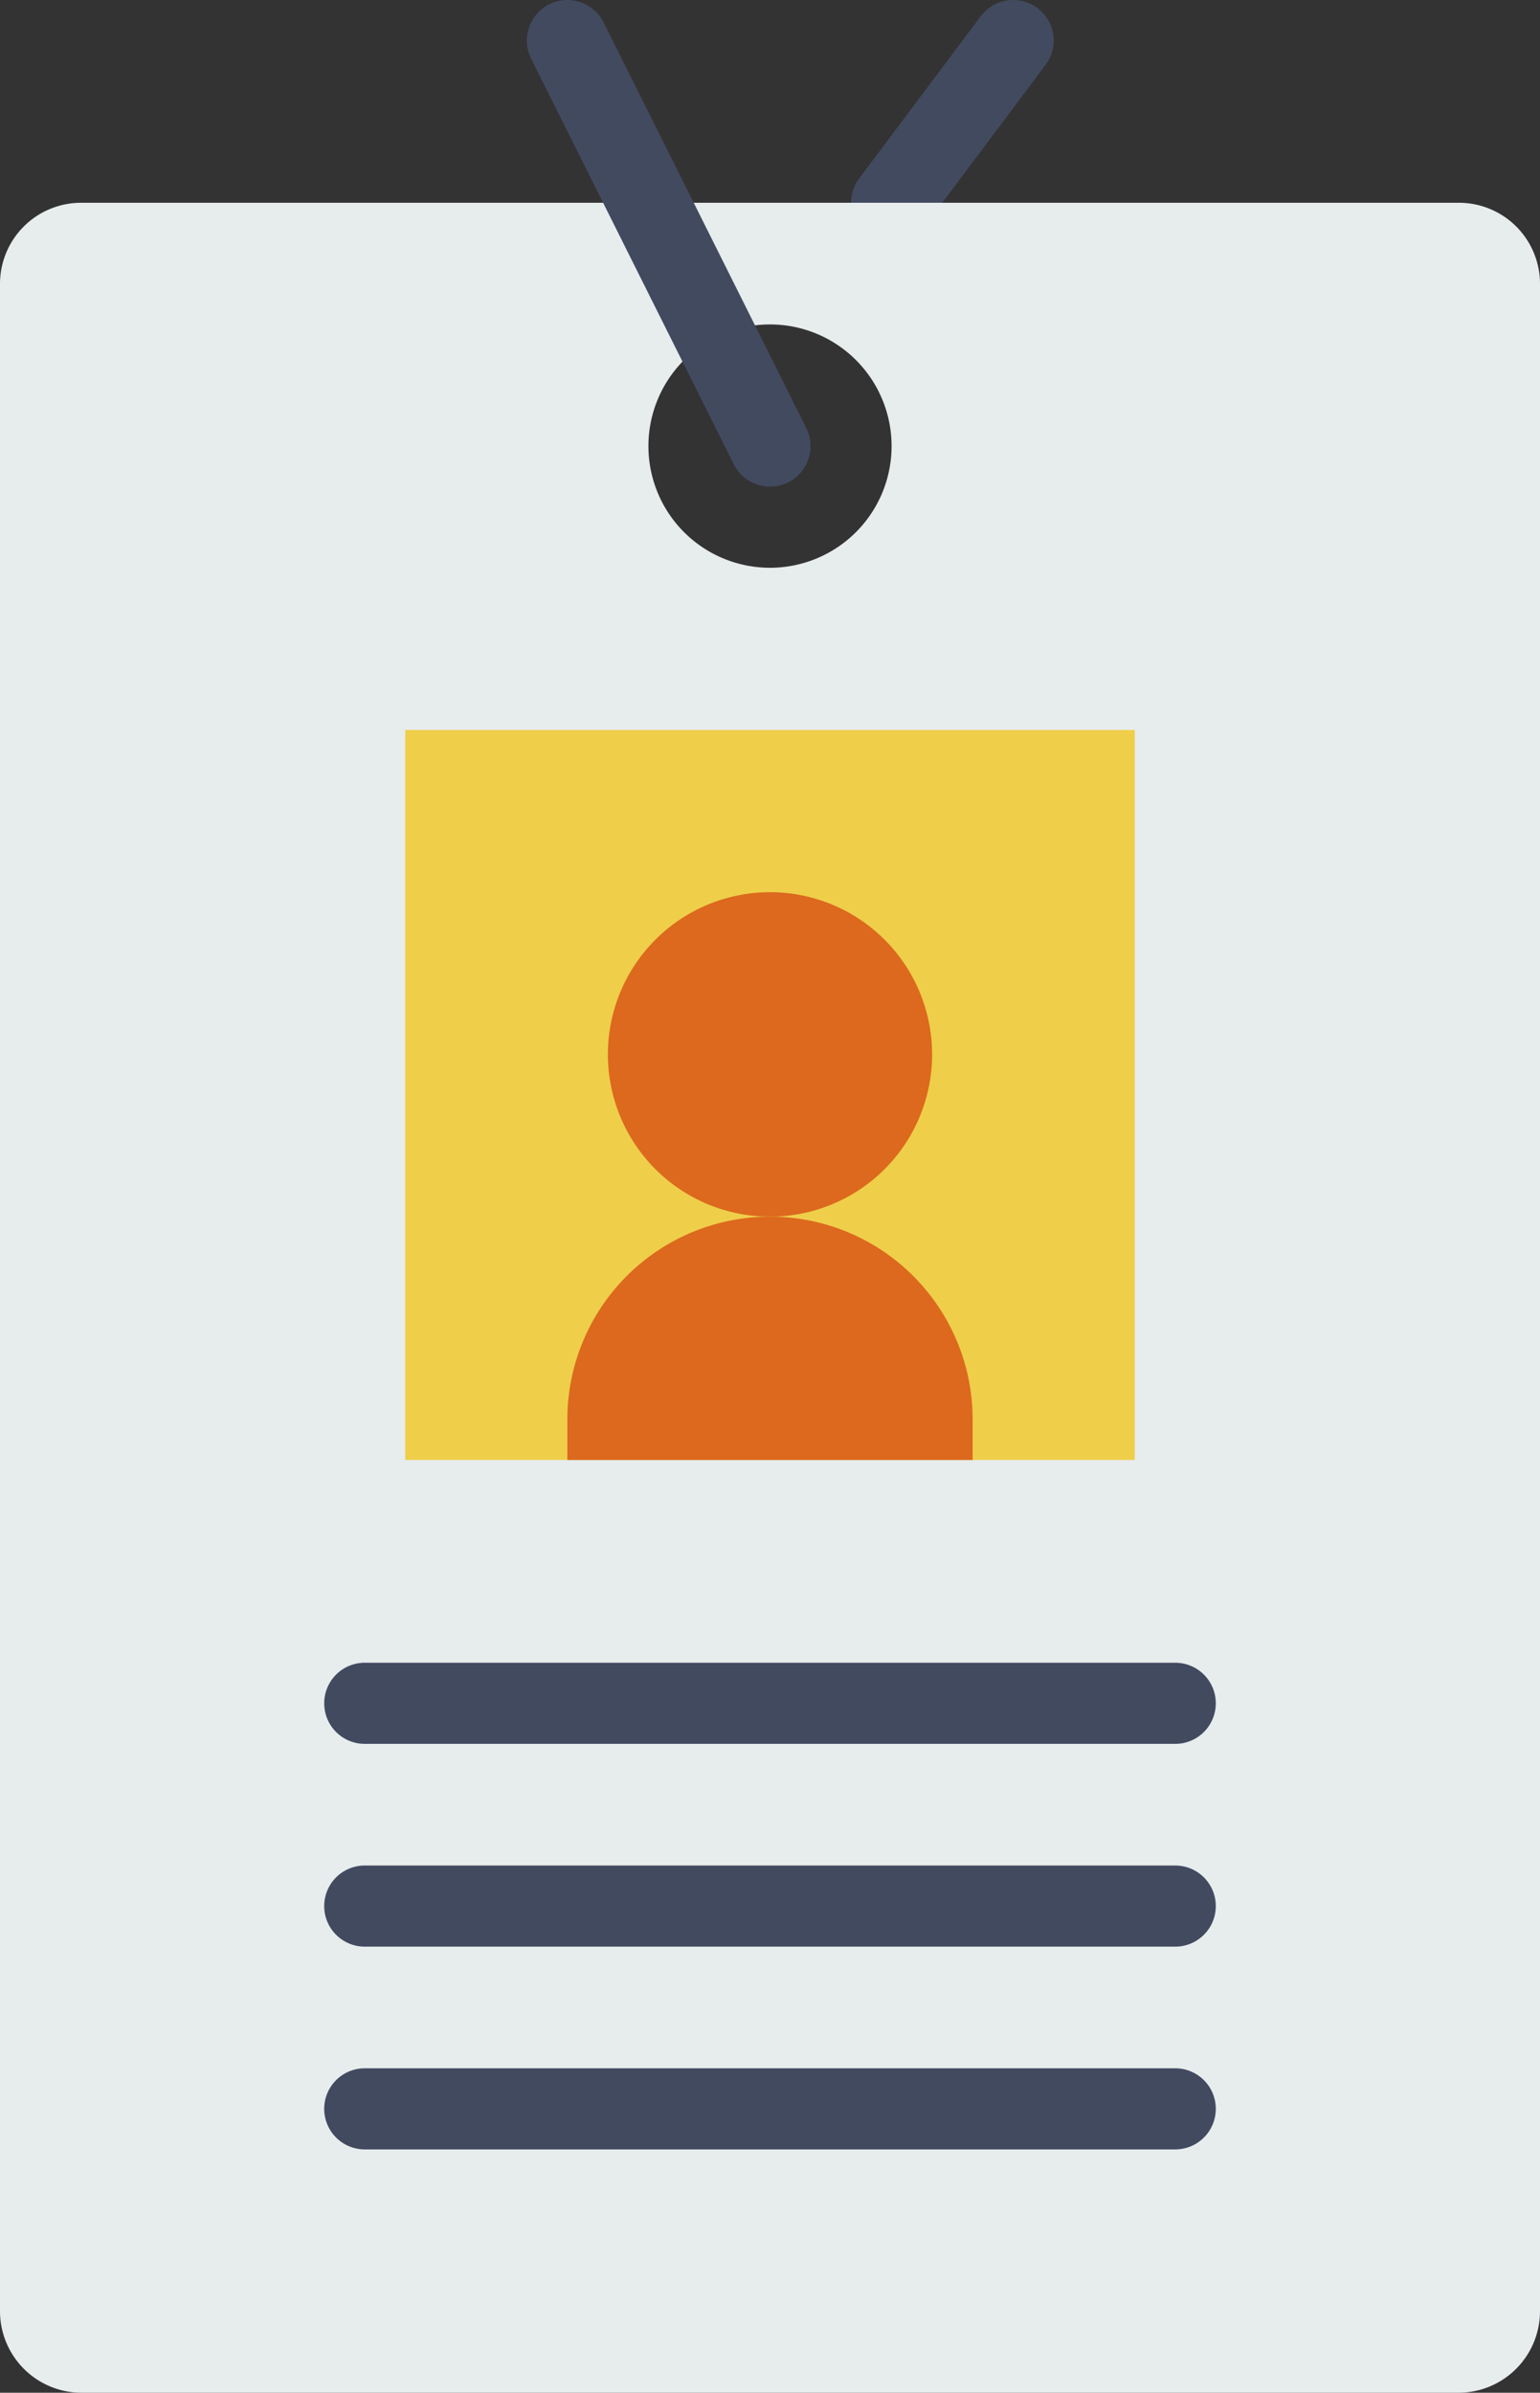
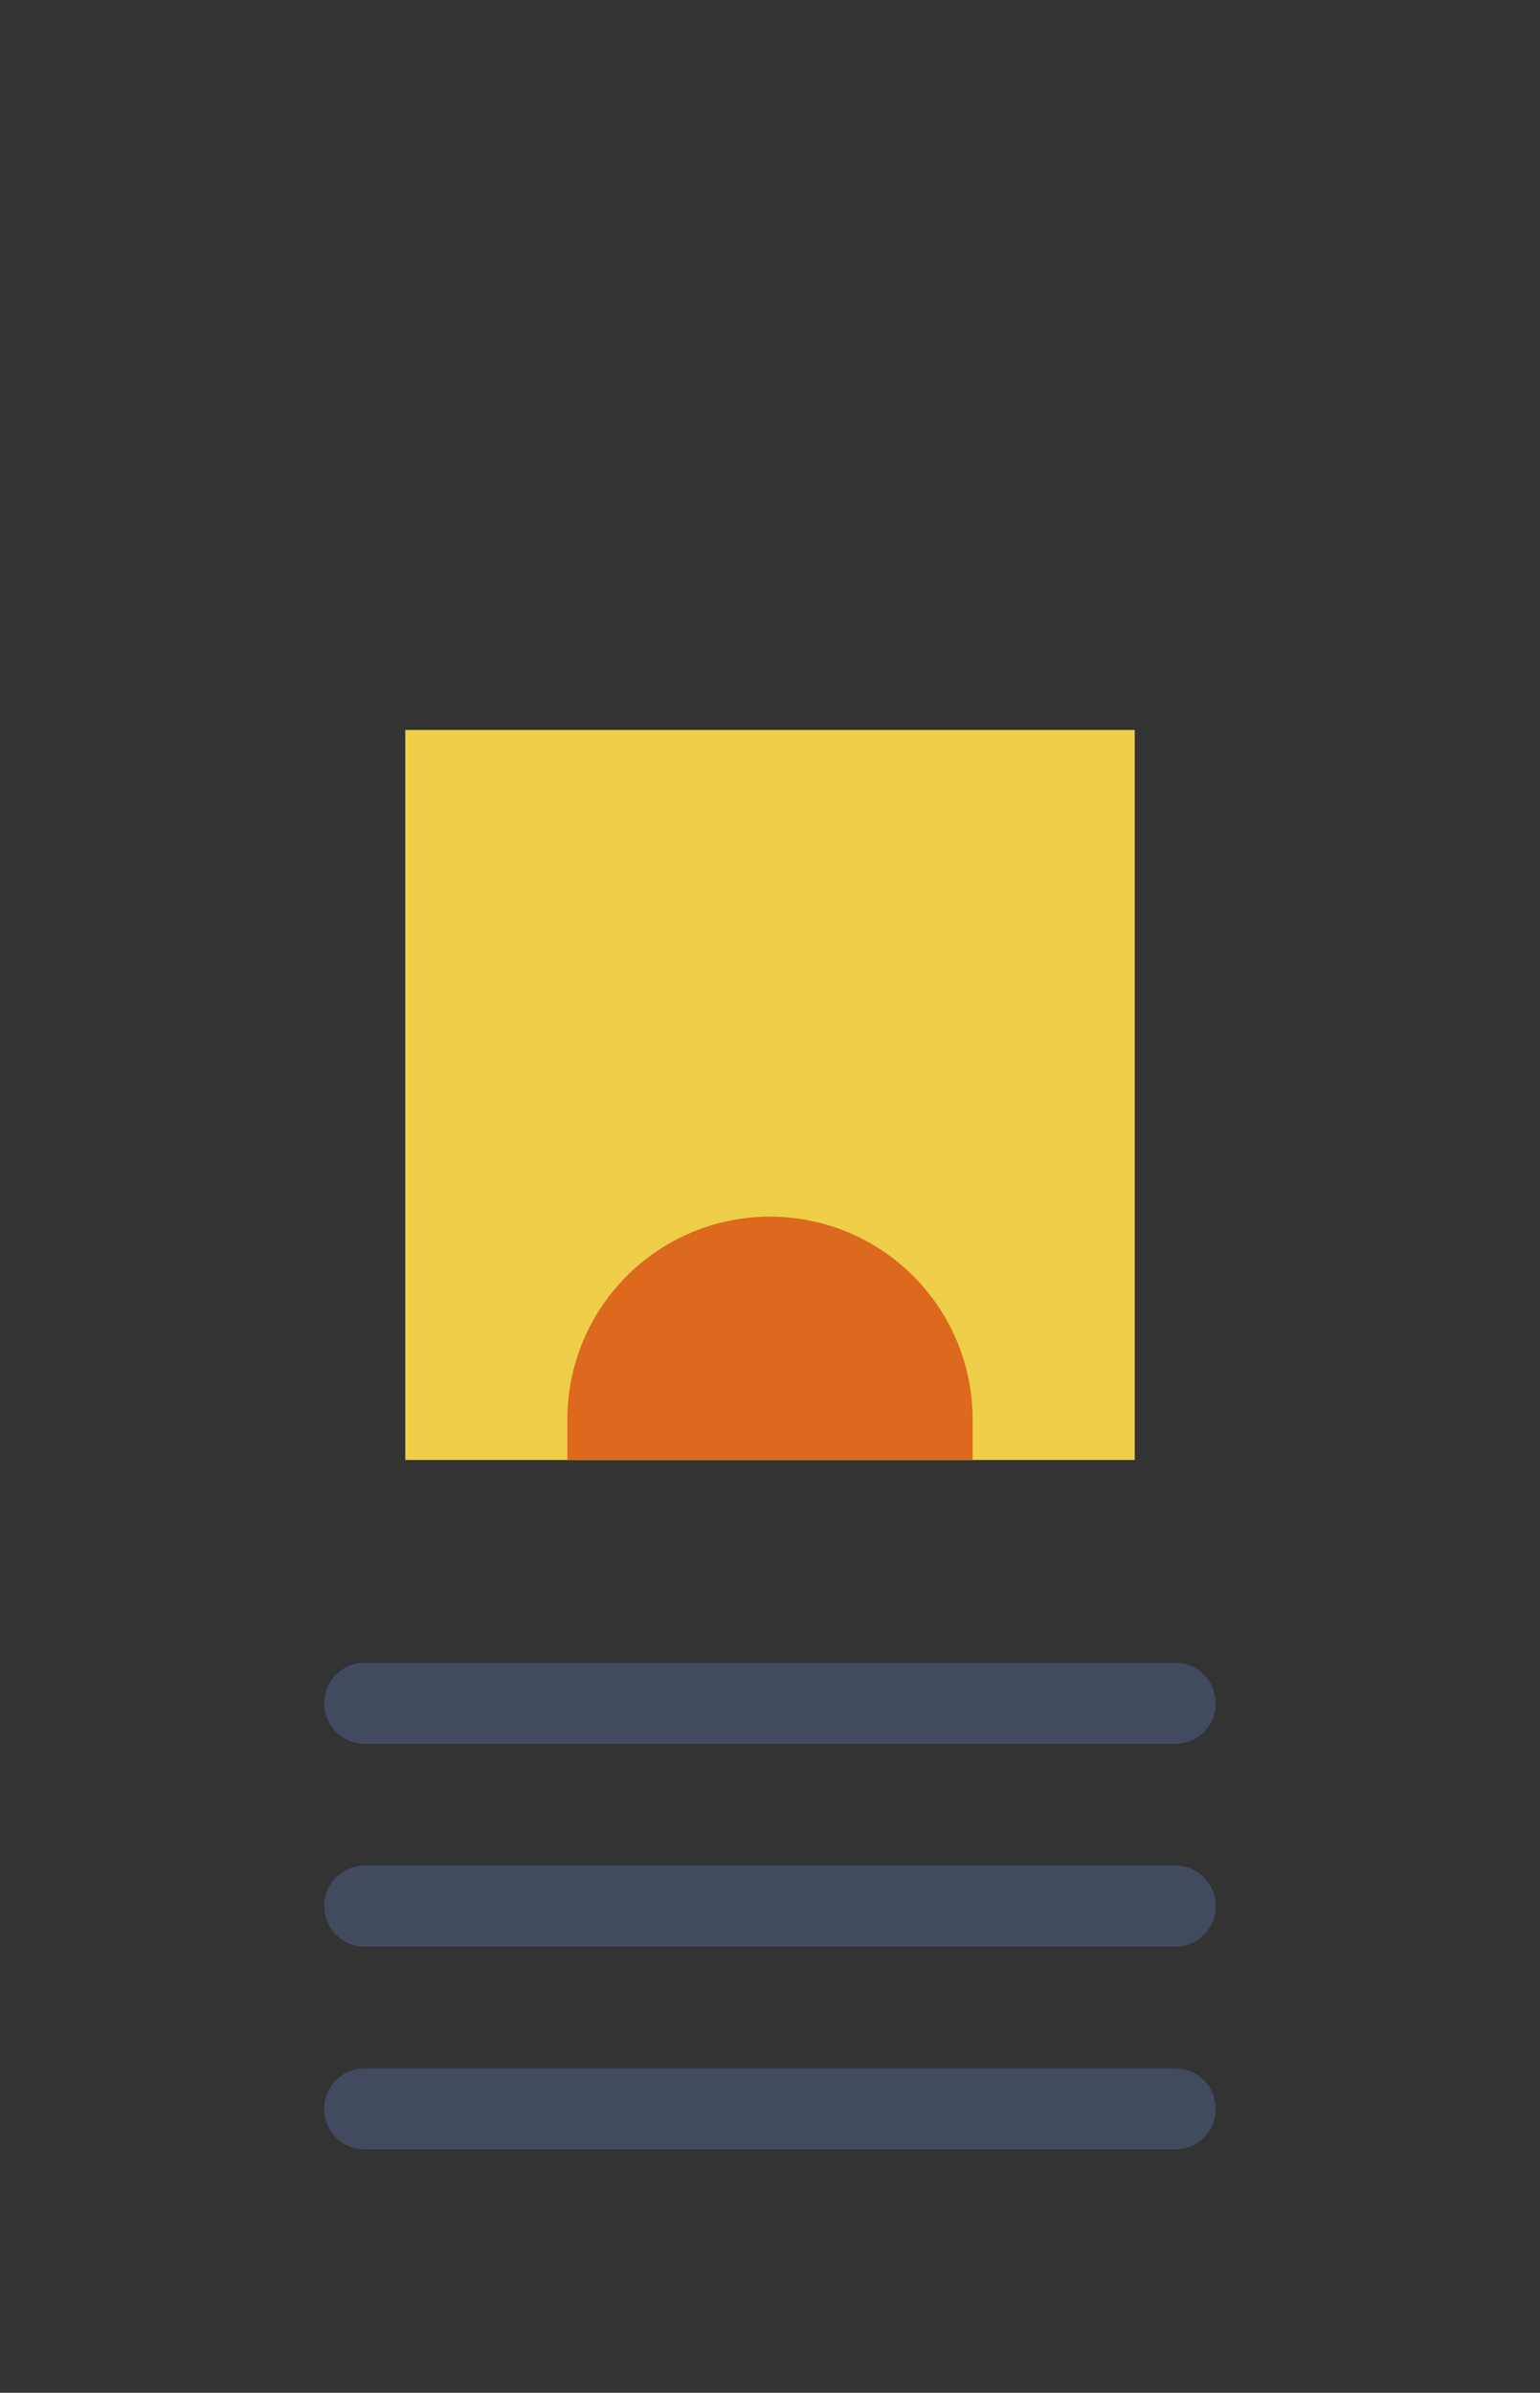
<svg xmlns="http://www.w3.org/2000/svg" viewBox="0 0 30.4 47.2">
  <rect x="0" y="0" width="30.4" height="47.2" fill="#333333" stroke="none" />
  <defs>
    <style>.cls-1,.cls-3{fill:none;}.cls-2{clip-path:url(#clip-path);}.cls-3{stroke:#424a60;stroke-linecap:round;stroke-miterlimit:10;stroke-width:1.6px;}.cls-4{fill:#e7eced;}.cls-5{fill:#efce4a;}.cls-6{fill:#424a60;}.cls-7{fill:#dc691d;}</style>
    <clipPath id="clip-path" transform="translate(0 -0.8)">
-       <rect class="cls-1" width="30.96" height="48.96" />
-     </clipPath>
+       </clipPath>
  </defs>
  <title>card</title>
  <g id="Layer_2" data-name="Layer 2">
    <g id="Layer_1-2" data-name="Layer 1">
      <g class="cls-2">
-         <line class="cls-3" x1="17.6" y1="4" x2="20" y2="0.8" />
-       </g>
-       <path class="cls-4" d="M28.8,4.8H1.6A1.6,1.6,0,0,0,0,6.4v40A1.61,1.61,0,0,0,1.6,48H28.8a1.61,1.61,0,0,0,1.6-1.6V6.4a1.6,1.6,0,0,0-1.6-1.6ZM15.2,12a2.4,2.4,0,1,1,2.4-2.4A2.4,2.4,0,0,1,15.2,12Zm0,0" transform="translate(0 -0.8)" />
+         </g>
      <g class="cls-2">
        <line class="cls-3" x1="11.2" y1="0.8" x2="15.2" y2="8.8" />
      </g>
      <rect class="cls-5" x="8" y="14.4" width="14.4" height="14.4" />
      <path class="cls-6" d="M23.2,35.2H7.2a.8.8,0,1,1,0-1.6h16a.8.8,0,1,1,0,1.6Zm0,0" transform="translate(0 -0.8)" />
      <path class="cls-6" d="M23.2,39.2H7.2a.8.8,0,1,1,0-1.6h16a.8.8,0,1,1,0,1.6Zm0,0" transform="translate(0 -0.8)" />
      <path class="cls-6" d="M23.2,43.2H7.2a.8.8,0,1,1,0-1.6h16a.8.8,0,1,1,0,1.6Zm0,0" transform="translate(0 -0.8)" />
-       <path class="cls-7" d="M18.4,21.6a3.2,3.2,0,1,1-3.2-3.2,3.2,3.2,0,0,1,3.2,3.2Zm0,0" transform="translate(0 -0.8)" />
      <path class="cls-7" d="M15.2,24.8a4,4,0,0,0-4,4v.8h8v-.8a4,4,0,0,0-4-4Zm0,0" transform="translate(0 -0.8)" />
    </g>
  </g>
</svg>